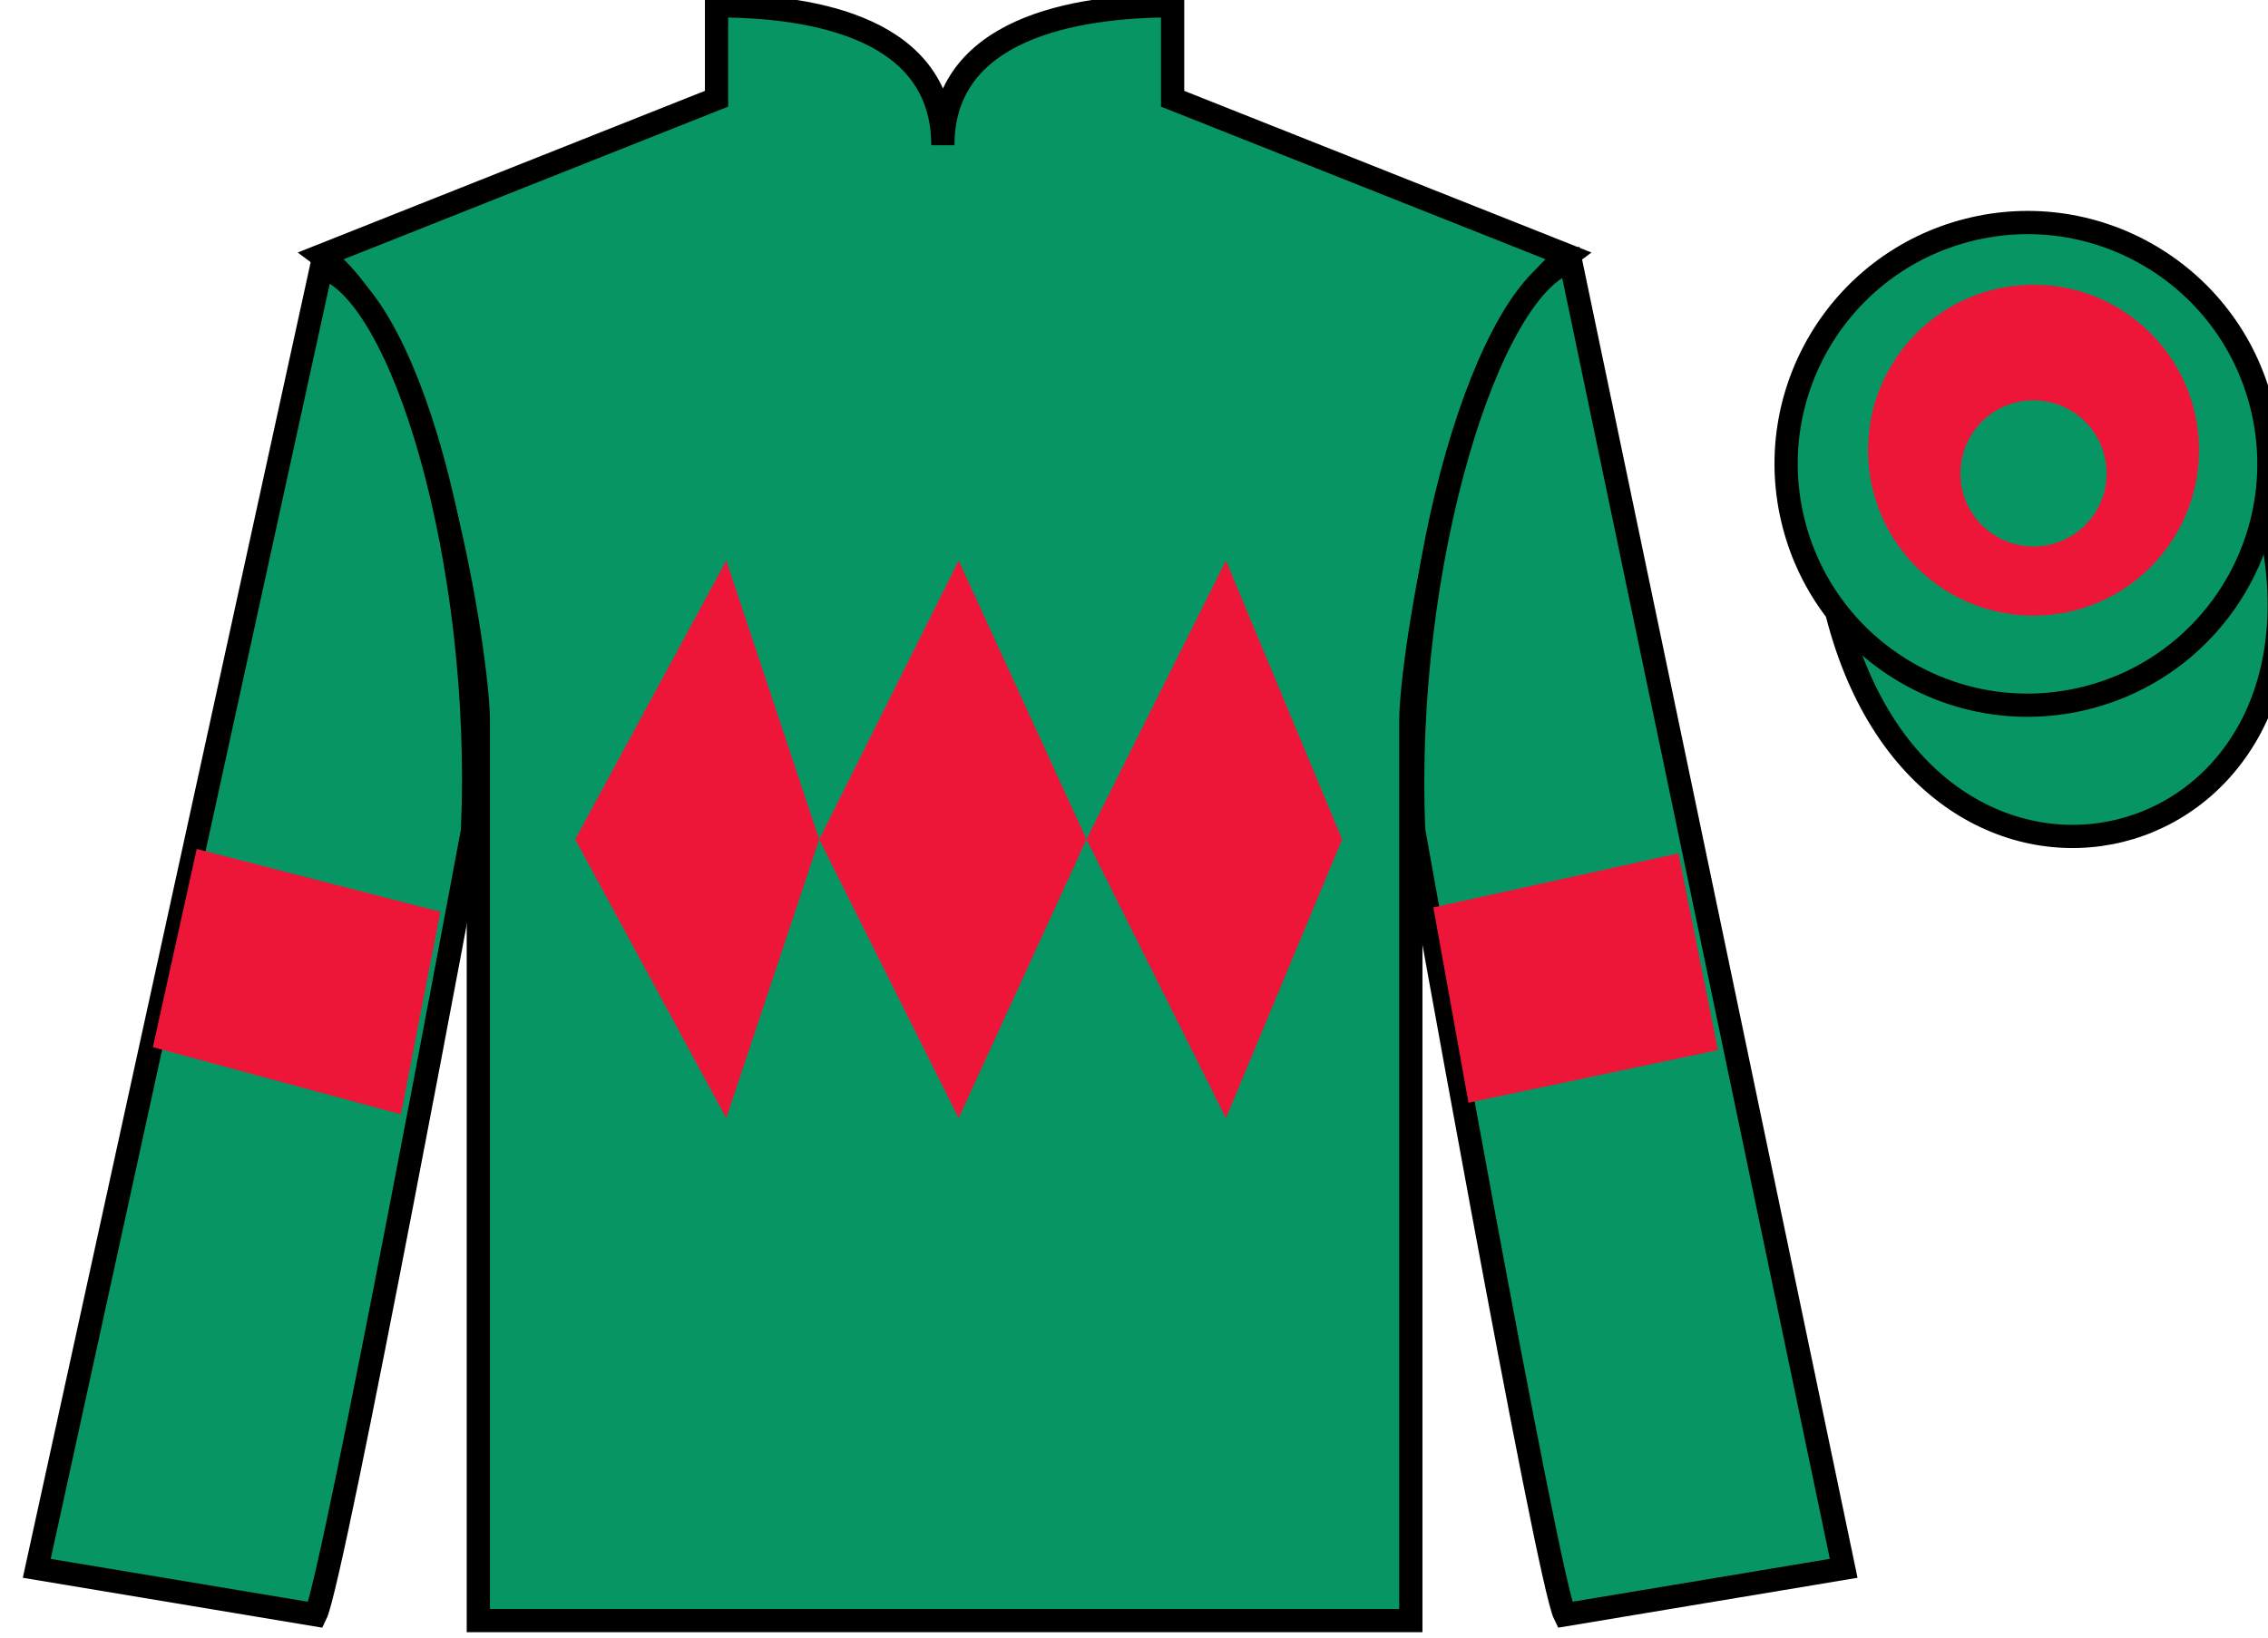
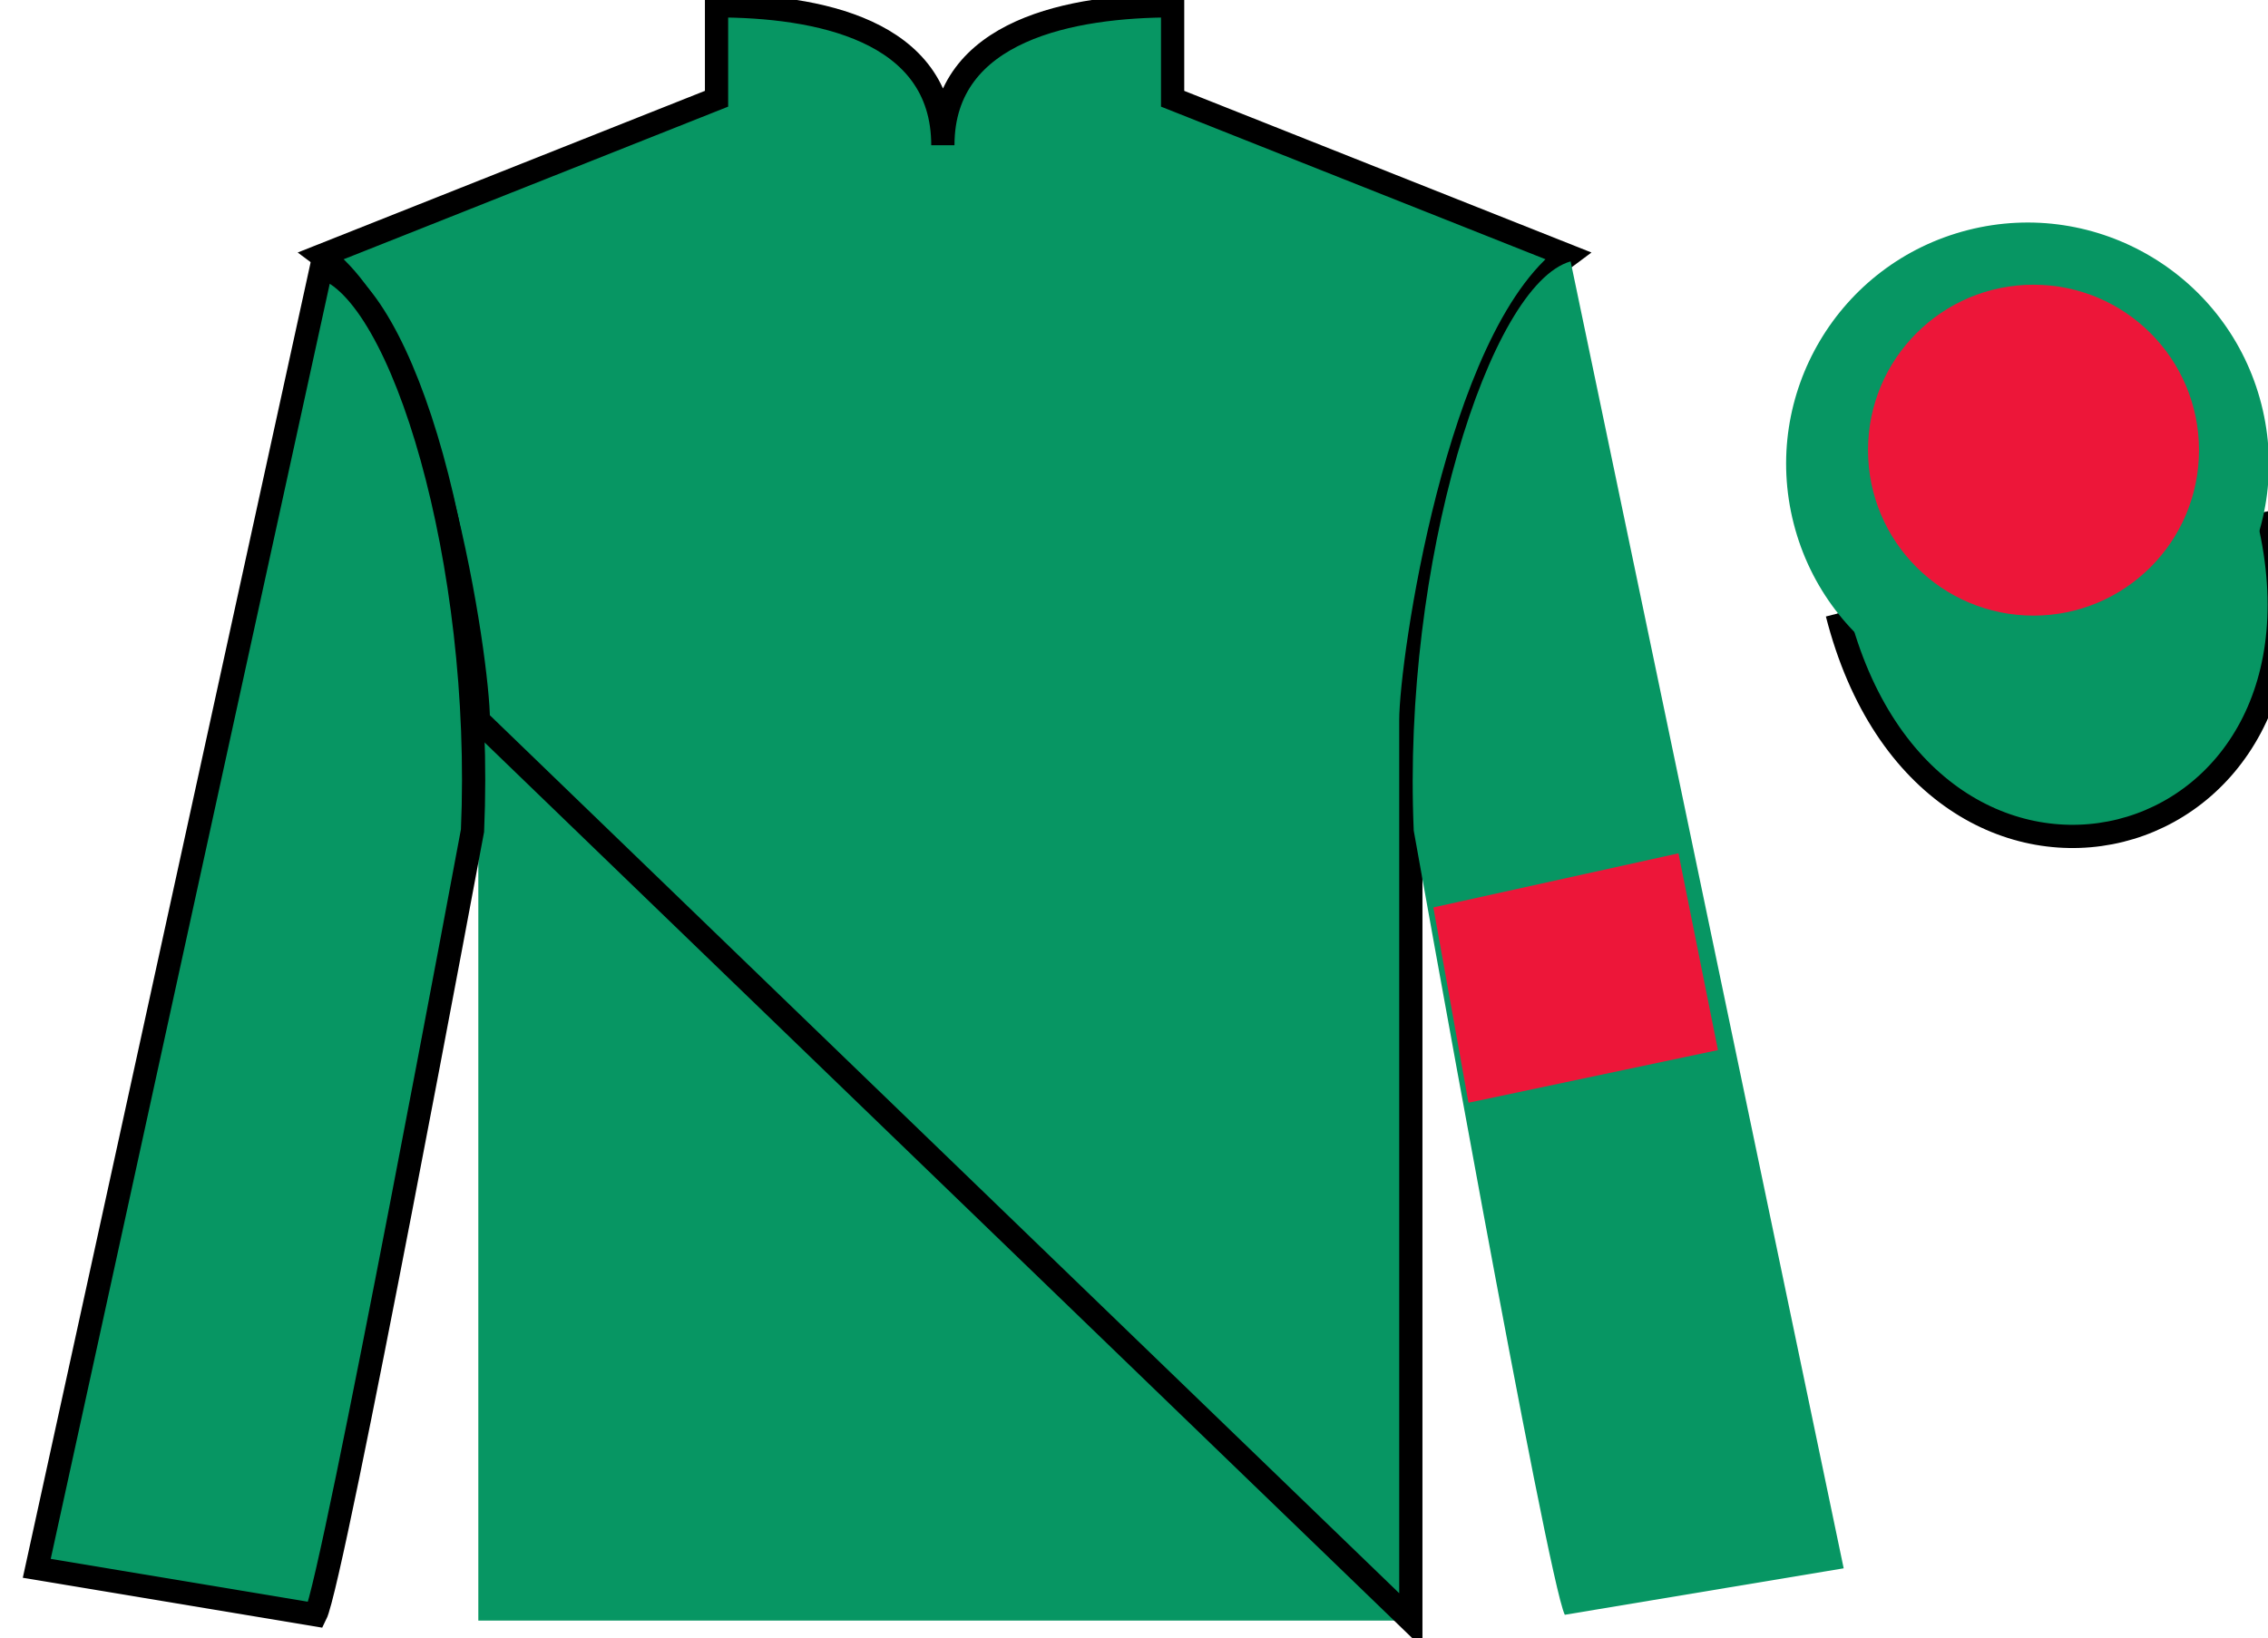
<svg xmlns="http://www.w3.org/2000/svg" width="97.59pt" height="70.5pt" viewBox="0 0 97.59 70.5" version="1.1">
  <g id="surface0">
    <path style=" stroke:none;fill-rule:nonzero;fill:rgb(3.105%,58.819%,38.753%);fill-opacity:1;" d="M 30.832 0.25 L 30.832 4.25 L 13.832 11 C 18.582 14.5 20.582 28.5 20.582 31 C 20.582 33.5 20.582 69.75 20.582 69.75 L 60.707 69.75 C 60.707 69.75 60.707 33.5 60.707 31 C 60.707 28.5 62.707 14.5 67.457 11 L 50.457 4.25 L 50.457 0.25 C 46.195 0.25 40.57 1.25 40.57 6.25 C 40.57 1.25 35.098 0.25 30.832 0.25 " />
-     <path style="fill:none;stroke-width:10;stroke-linecap:butt;stroke-linejoin:miter;stroke:rgb(0%,0%,0%);stroke-opacity:1;stroke-miterlimit:4;" d="M 308.32 702.5 L 308.32 662.5 L 138.32 595 C 185.82 560 205.82 420 205.82 395 C 205.82 370 205.82 7.5 205.82 7.5 L 607.07 7.5 C 607.07 7.5 607.07 370 607.07 395 C 607.07 420 627.07 560 674.57 595 L 504.57 662.5 L 504.57 702.5 C 461.953 702.5 405.703 692.5 405.703 642.5 C 405.703 692.5 350.977 702.5 308.32 702.5 Z M 308.32 702.5 " transform="matrix(0.1,0,0,-0.1,0,70.5)" />
+     <path style="fill:none;stroke-width:10;stroke-linecap:butt;stroke-linejoin:miter;stroke:rgb(0%,0%,0%);stroke-opacity:1;stroke-miterlimit:4;" d="M 308.32 702.5 L 308.32 662.5 L 138.32 595 C 185.82 560 205.82 420 205.82 395 L 607.07 7.5 C 607.07 7.5 607.07 370 607.07 395 C 607.07 420 627.07 560 674.57 595 L 504.57 662.5 L 504.57 702.5 C 461.953 702.5 405.703 692.5 405.703 642.5 C 405.703 692.5 350.977 702.5 308.32 702.5 Z M 308.32 702.5 " transform="matrix(0.1,0,0,-0.1,0,70.5)" />
    <path style=" stroke:none;fill-rule:nonzero;fill:rgb(3.105%,58.819%,38.753%);fill-opacity:1;" d="M 13.582 69.5 C 14.332 68 20.332 35.75 20.332 35.75 C 20.832 24.25 17.332 12.5 13.832 11.5 L 1.582 67.5 L 13.582 69.5 " />
    <path style="fill:none;stroke-width:10;stroke-linecap:butt;stroke-linejoin:miter;stroke:rgb(0%,0%,0%);stroke-opacity:1;stroke-miterlimit:4;" d="M 135.82 10 C 143.32 25 203.32 347.5 203.32 347.5 C 208.32 462.5 173.32 580 138.32 590 L 15.82 30 L 135.82 10 Z M 135.82 10 " transform="matrix(0.1,0,0,-0.1,0,70.5)" />
    <path style=" stroke:none;fill-rule:nonzero;fill:rgb(3.105%,58.819%,38.753%);fill-opacity:1;" d="M 79.332 67.5 L 67.582 11.25 C 64.082 12.25 60.332 24.25 60.832 35.75 C 60.832 35.75 66.582 68 67.332 69.5 L 79.332 67.5 " />
-     <path style="fill:none;stroke-width:10;stroke-linecap:butt;stroke-linejoin:miter;stroke:rgb(0%,0%,0%);stroke-opacity:1;stroke-miterlimit:4;" d="M 793.32 30 L 675.82 592.5 C 640.82 582.5 603.32 462.5 608.32 347.5 C 608.32 347.5 665.82 25 673.32 10 L 793.32 30 Z M 793.32 30 " transform="matrix(0.1,0,0,-0.1,0,70.5)" />
    <path style="fill-rule:nonzero;fill:rgb(3.105%,58.819%,38.753%);fill-opacity:1;stroke-width:10;stroke-linecap:butt;stroke-linejoin:miter;stroke:rgb(0%,0%,0%);stroke-opacity:1;stroke-miterlimit:4;" d="M 790.508 440.898 C 830.234 285.273 1014.18 332.852 975.391 484.844 " transform="matrix(0.1,0,0,-0.1,0,70.5)" />
    <path style=" stroke:none;fill-rule:nonzero;fill:rgb(3.105%,58.819%,38.753%);fill-opacity:1;" d="M 89.812 30.027 C 95.367 28.609 98.723 22.953 97.305 17.398 C 95.887 11.84 90.234 8.484 84.676 9.902 C 79.117 11.32 75.762 16.973 77.18 22.531 C 78.598 28.09 84.254 31.445 89.812 30.027 " />
-     <path style="fill:none;stroke-width:10;stroke-linecap:butt;stroke-linejoin:miter;stroke:rgb(0%,0%,0%);stroke-opacity:1;stroke-miterlimit:4;" d="M 898.125 404.727 C 953.672 418.906 987.227 475.469 973.047 531.016 C 958.867 586.602 902.344 620.156 846.758 605.977 C 791.172 591.797 757.617 535.273 771.797 479.688 C 785.977 424.102 842.539 390.547 898.125 404.727 Z M 898.125 404.727 " transform="matrix(0.1,0,0,-0.1,0,70.5)" />
-     <path style=" stroke:none;fill-rule:nonzero;fill:rgb(92.863%,8.783%,22.277%);fill-opacity:1;" d="M 24.75 36.125 L 31.25 24.125 L 35.25 36.125 L 41.25 24.125 L 46.75 36.125 L 52.75 24.125 L 57.75 36.125 L 52.75 48.125 L 46.75 36.125 L 41.25 48.125 L 35.25 36.125 L 31.25 48.125 L 24.75 36.125 " />
-     <path style=" stroke:none;fill-rule:nonzero;fill:rgb(92.863%,8.783%,22.277%);fill-opacity:1;" d="M 17.25 47.961 L 18.949 39.242 L 8.465 36.539 L 6.578 45.07 L 17.25 47.961 " />
    <path style=" stroke:none;fill-rule:nonzero;fill:rgb(92.863%,8.783%,22.277%);fill-opacity:1;" d="M 63.188 47.461 L 61.676 39.055 L 72.223 36.727 L 73.922 45.195 L 63.188 47.461 " />
    <path style=" stroke:none;fill-rule:nonzero;fill:rgb(92.863%,8.783%,22.277%);fill-opacity:1;" d="M 87.5 26.496 C 91.434 26.496 94.621 23.309 94.621 19.375 C 94.621 15.441 91.434 12.254 87.5 12.254 C 83.566 12.254 80.379 15.441 80.379 19.375 C 80.379 23.309 83.566 26.496 87.5 26.496 " />
-     <path style=" stroke:none;fill-rule:nonzero;fill:rgb(3.105%,58.819%,38.753%);fill-opacity:1;" d="M 87.5 23.52 C 89.238 23.52 90.645 22.113 90.645 20.375 C 90.645 18.637 89.238 17.23 87.5 17.23 C 85.762 17.23 84.355 18.637 84.355 20.375 C 84.355 22.113 85.762 23.52 87.5 23.52 " />
  </g>
</svg>